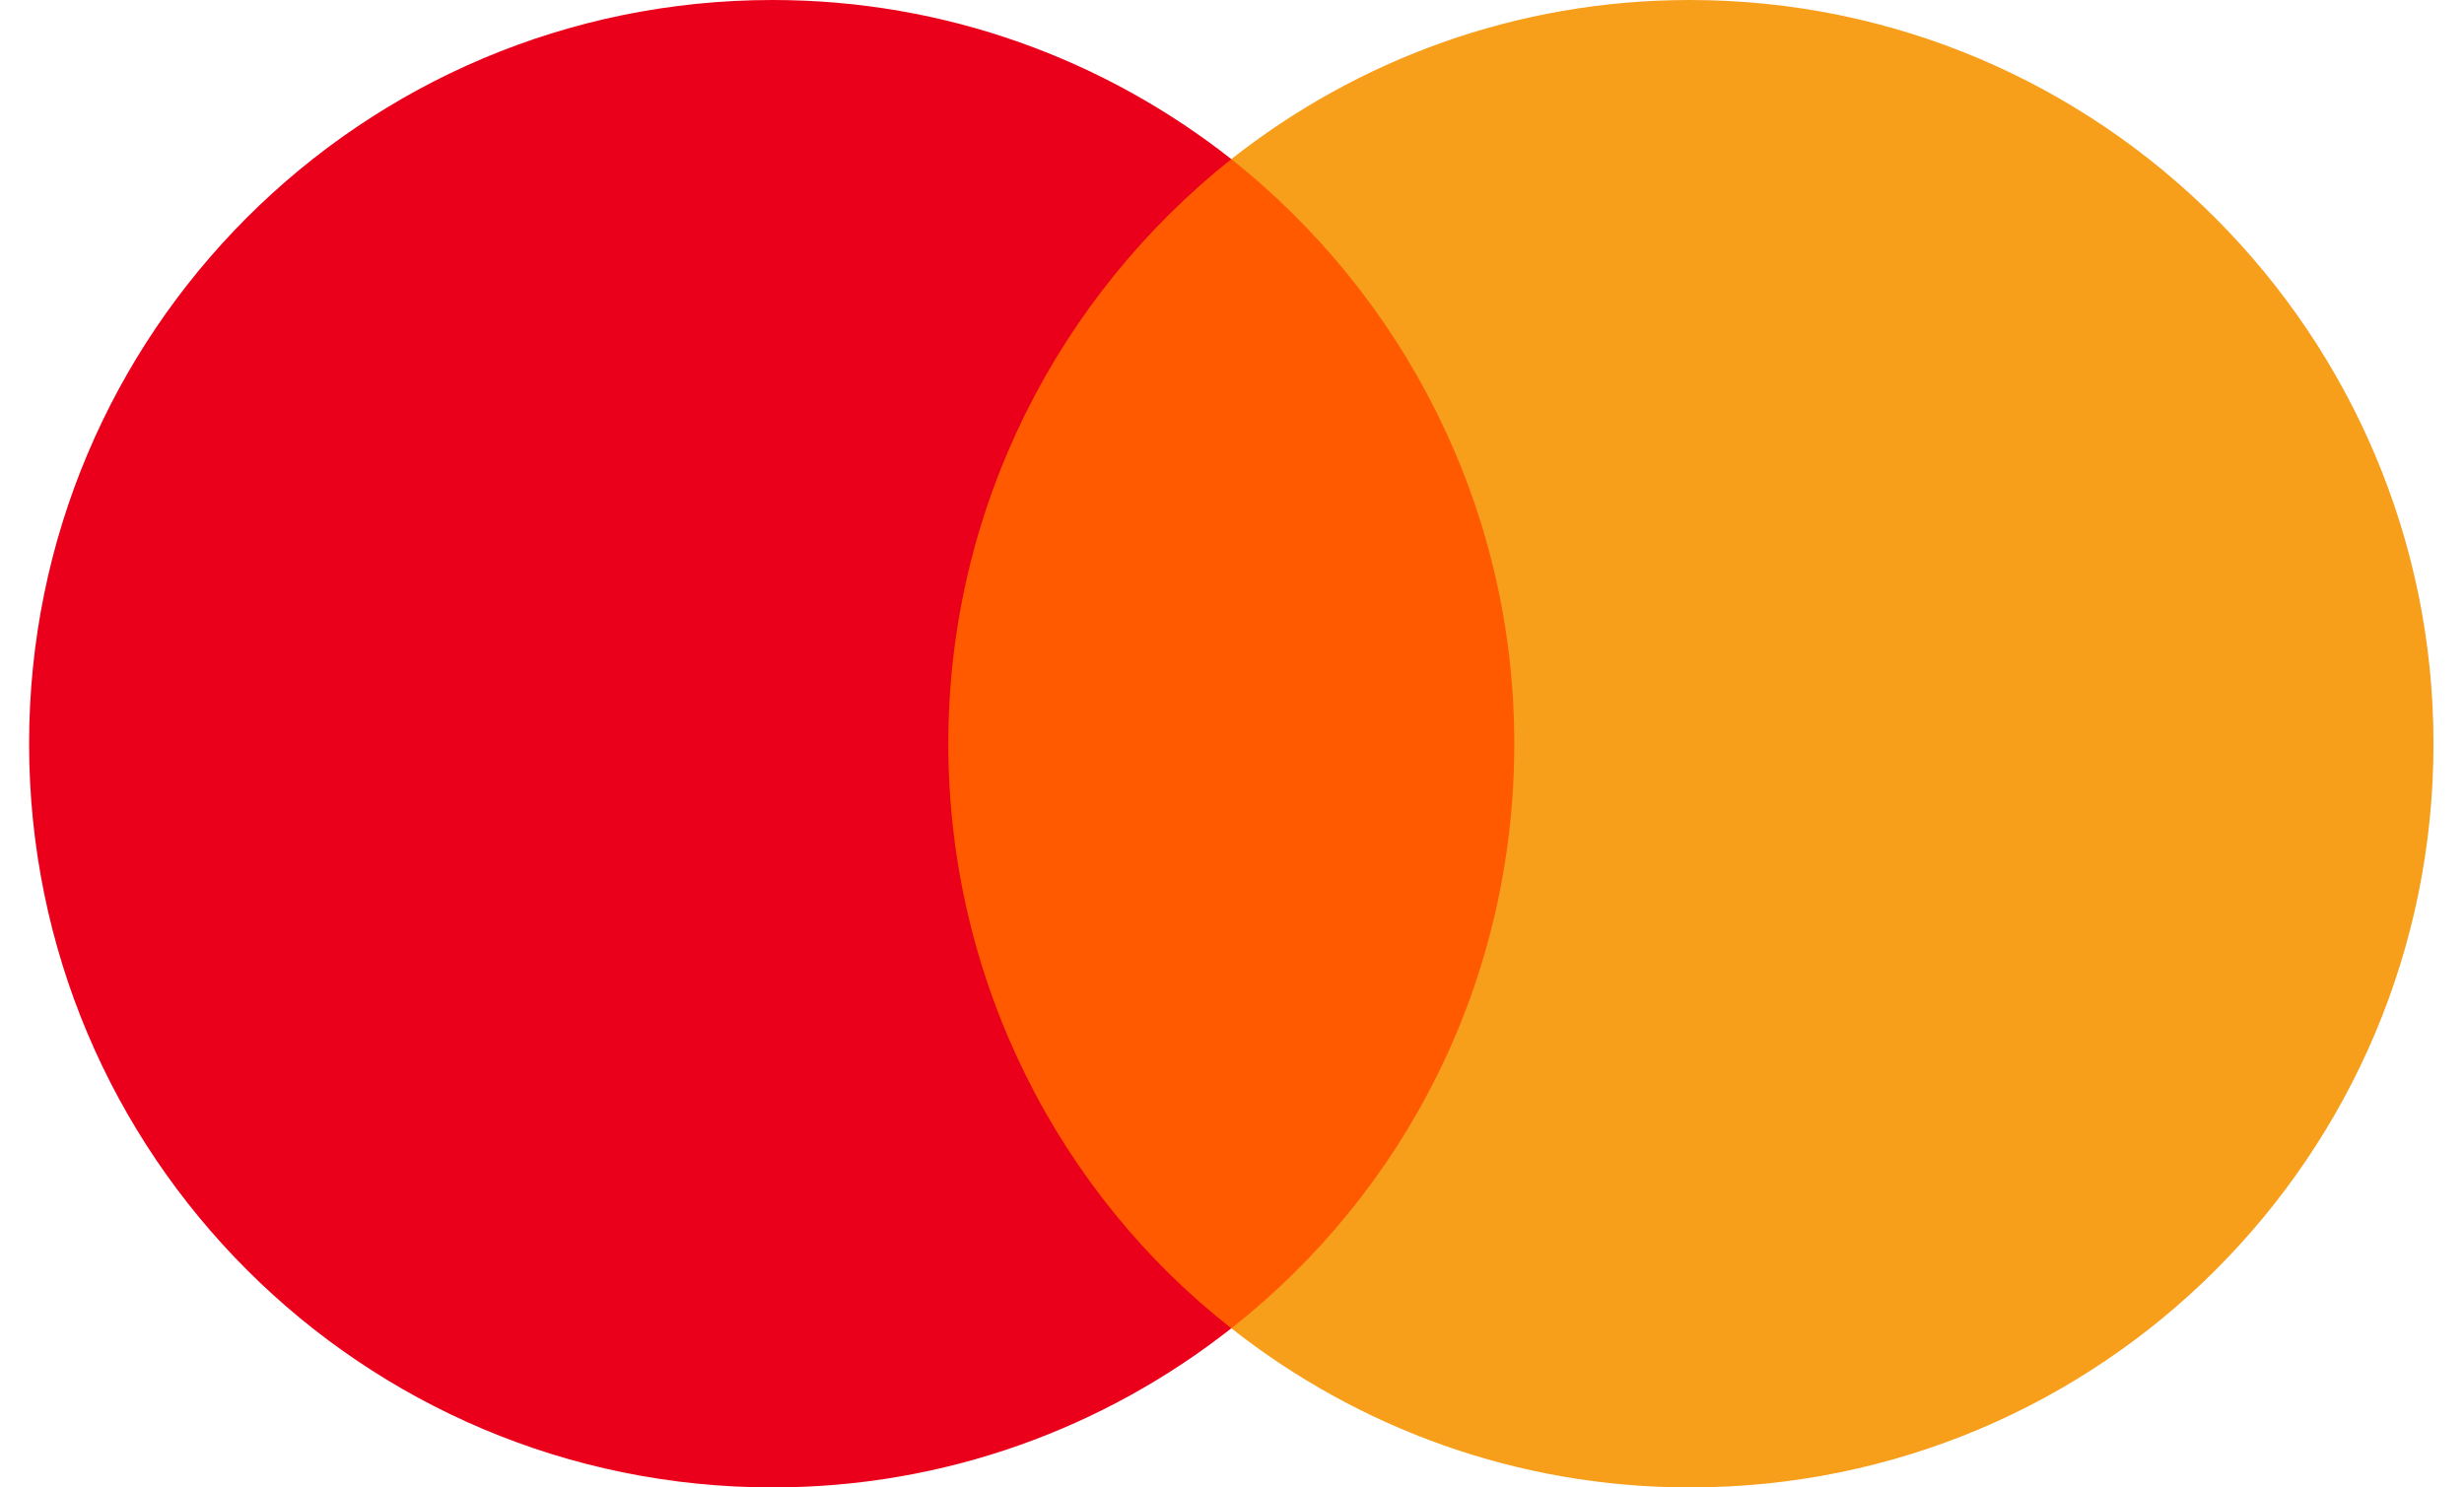
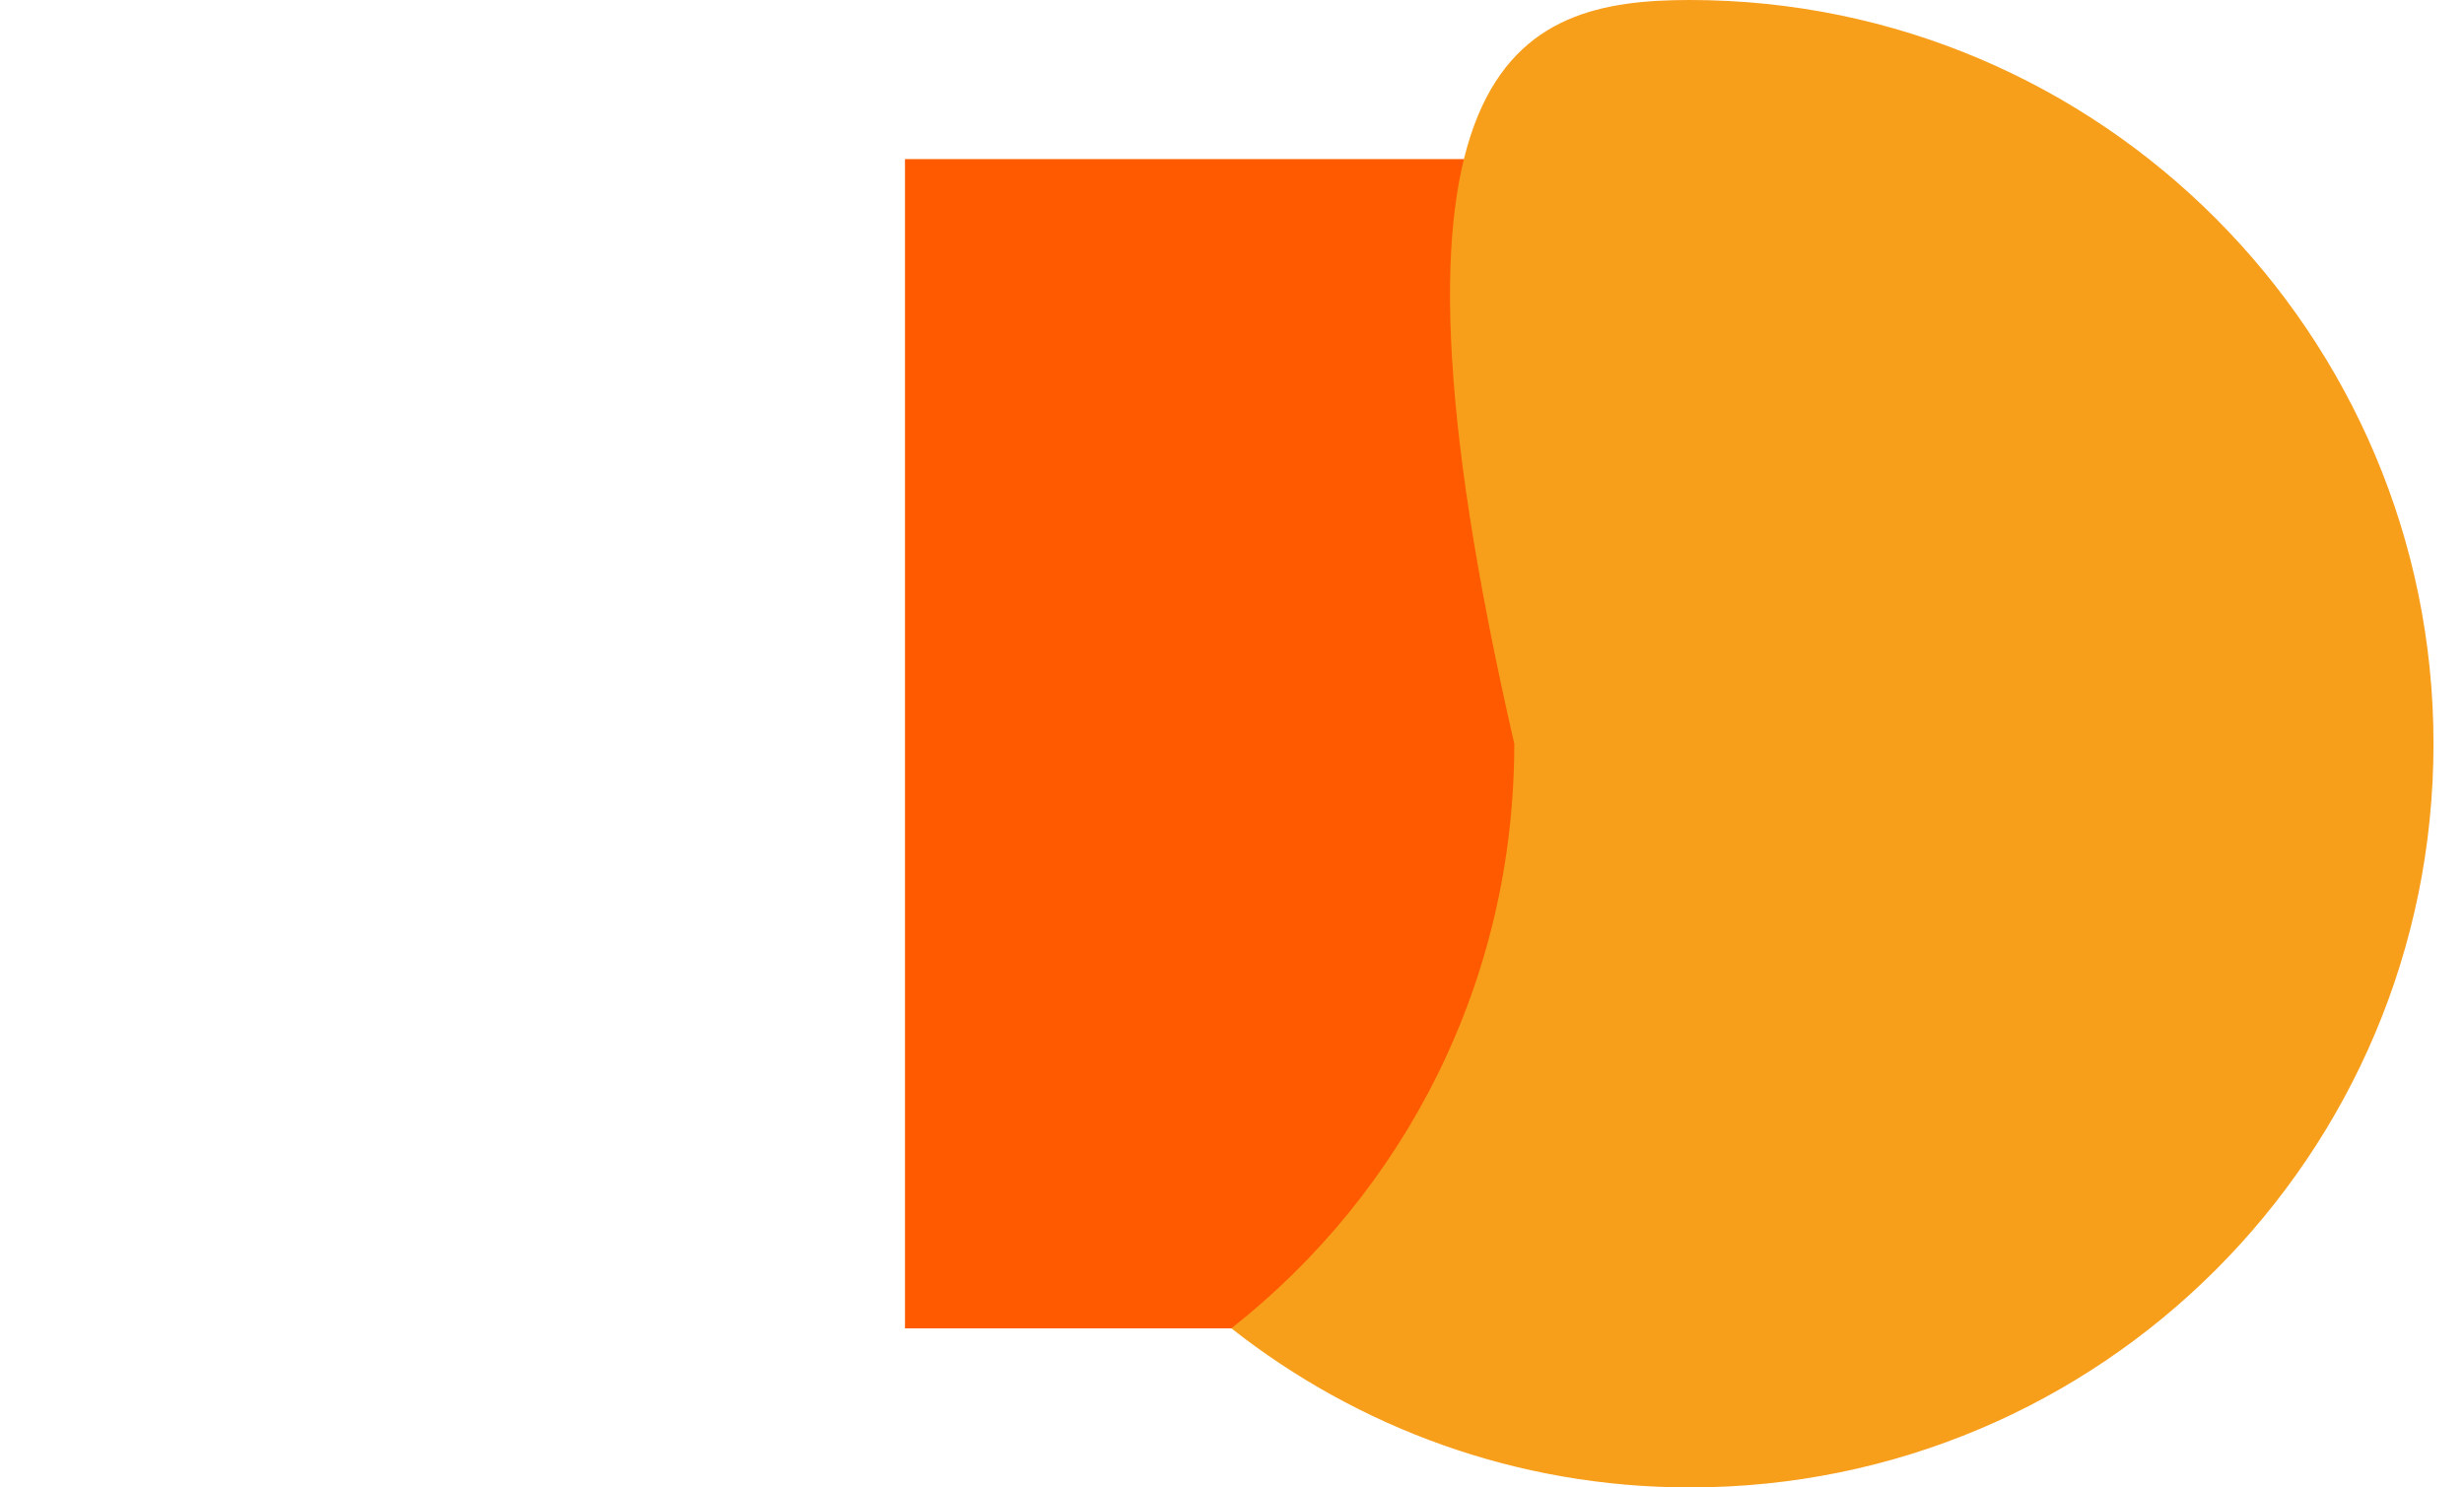
<svg xmlns="http://www.w3.org/2000/svg" width="53" height="32" viewBox="0 0 53 32" fill="none">
  <path d="M33.462 3.423H19.466V28.578H33.462V3.423Z" fill="#FF5A00" />
-   <path d="M20.398 16C20.398 10.889 22.8 6.353 26.485 3.423C23.773 1.289 20.352 0 16.62 0C7.779 0 0.626 7.156 0.626 16C0.626 24.844 7.779 32 16.62 32C20.352 32 23.773 30.711 26.485 28.577C22.795 25.688 20.398 21.111 20.398 16Z" fill="#EB001B" />
-   <path d="M52.344 16C52.344 24.844 45.191 32 36.351 32C32.619 32 29.198 30.711 26.486 28.577C30.217 25.641 32.572 21.111 32.572 16C32.572 10.889 30.171 6.353 26.486 3.423C29.193 1.289 32.614 0 36.346 0C45.191 0 52.344 7.203 52.344 16Z" fill="#F79E1B" />
+   <path d="M52.344 16C52.344 24.844 45.191 32 36.351 32C32.619 32 29.198 30.711 26.486 28.577C30.217 25.641 32.572 21.111 32.572 16C29.193 1.289 32.614 0 36.346 0C45.191 0 52.344 7.203 52.344 16Z" fill="#F79E1B" />
</svg>